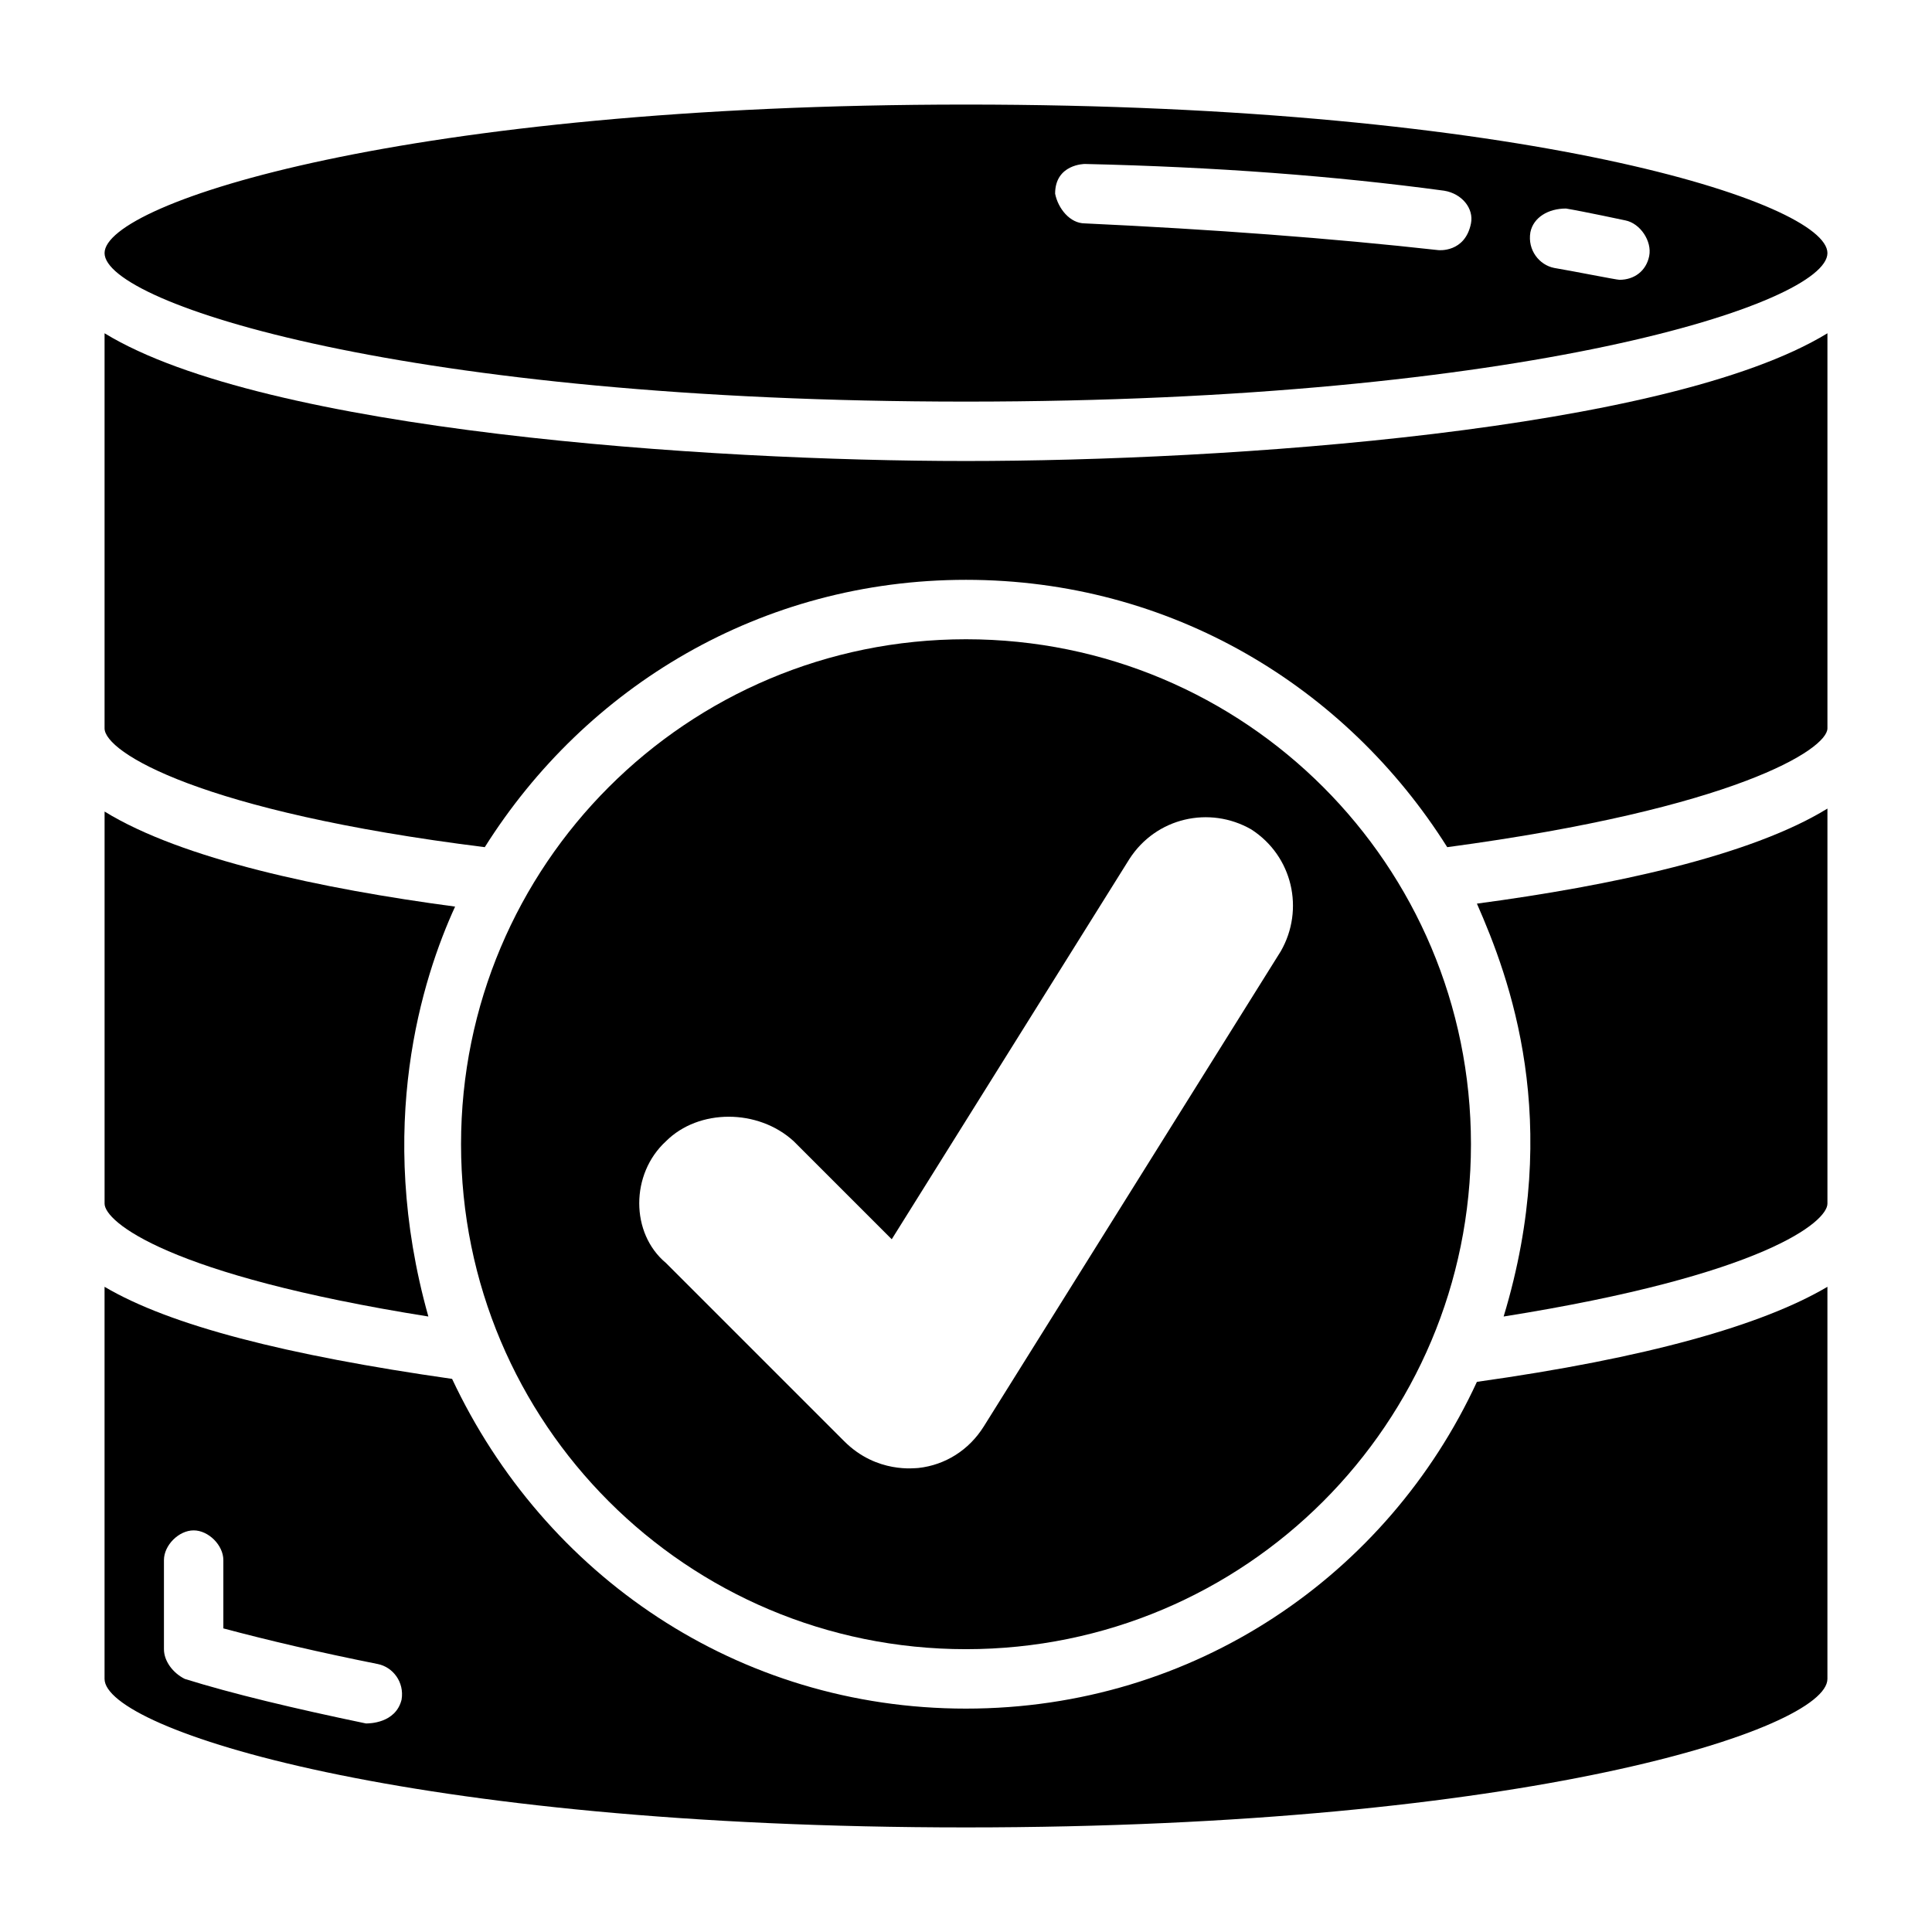
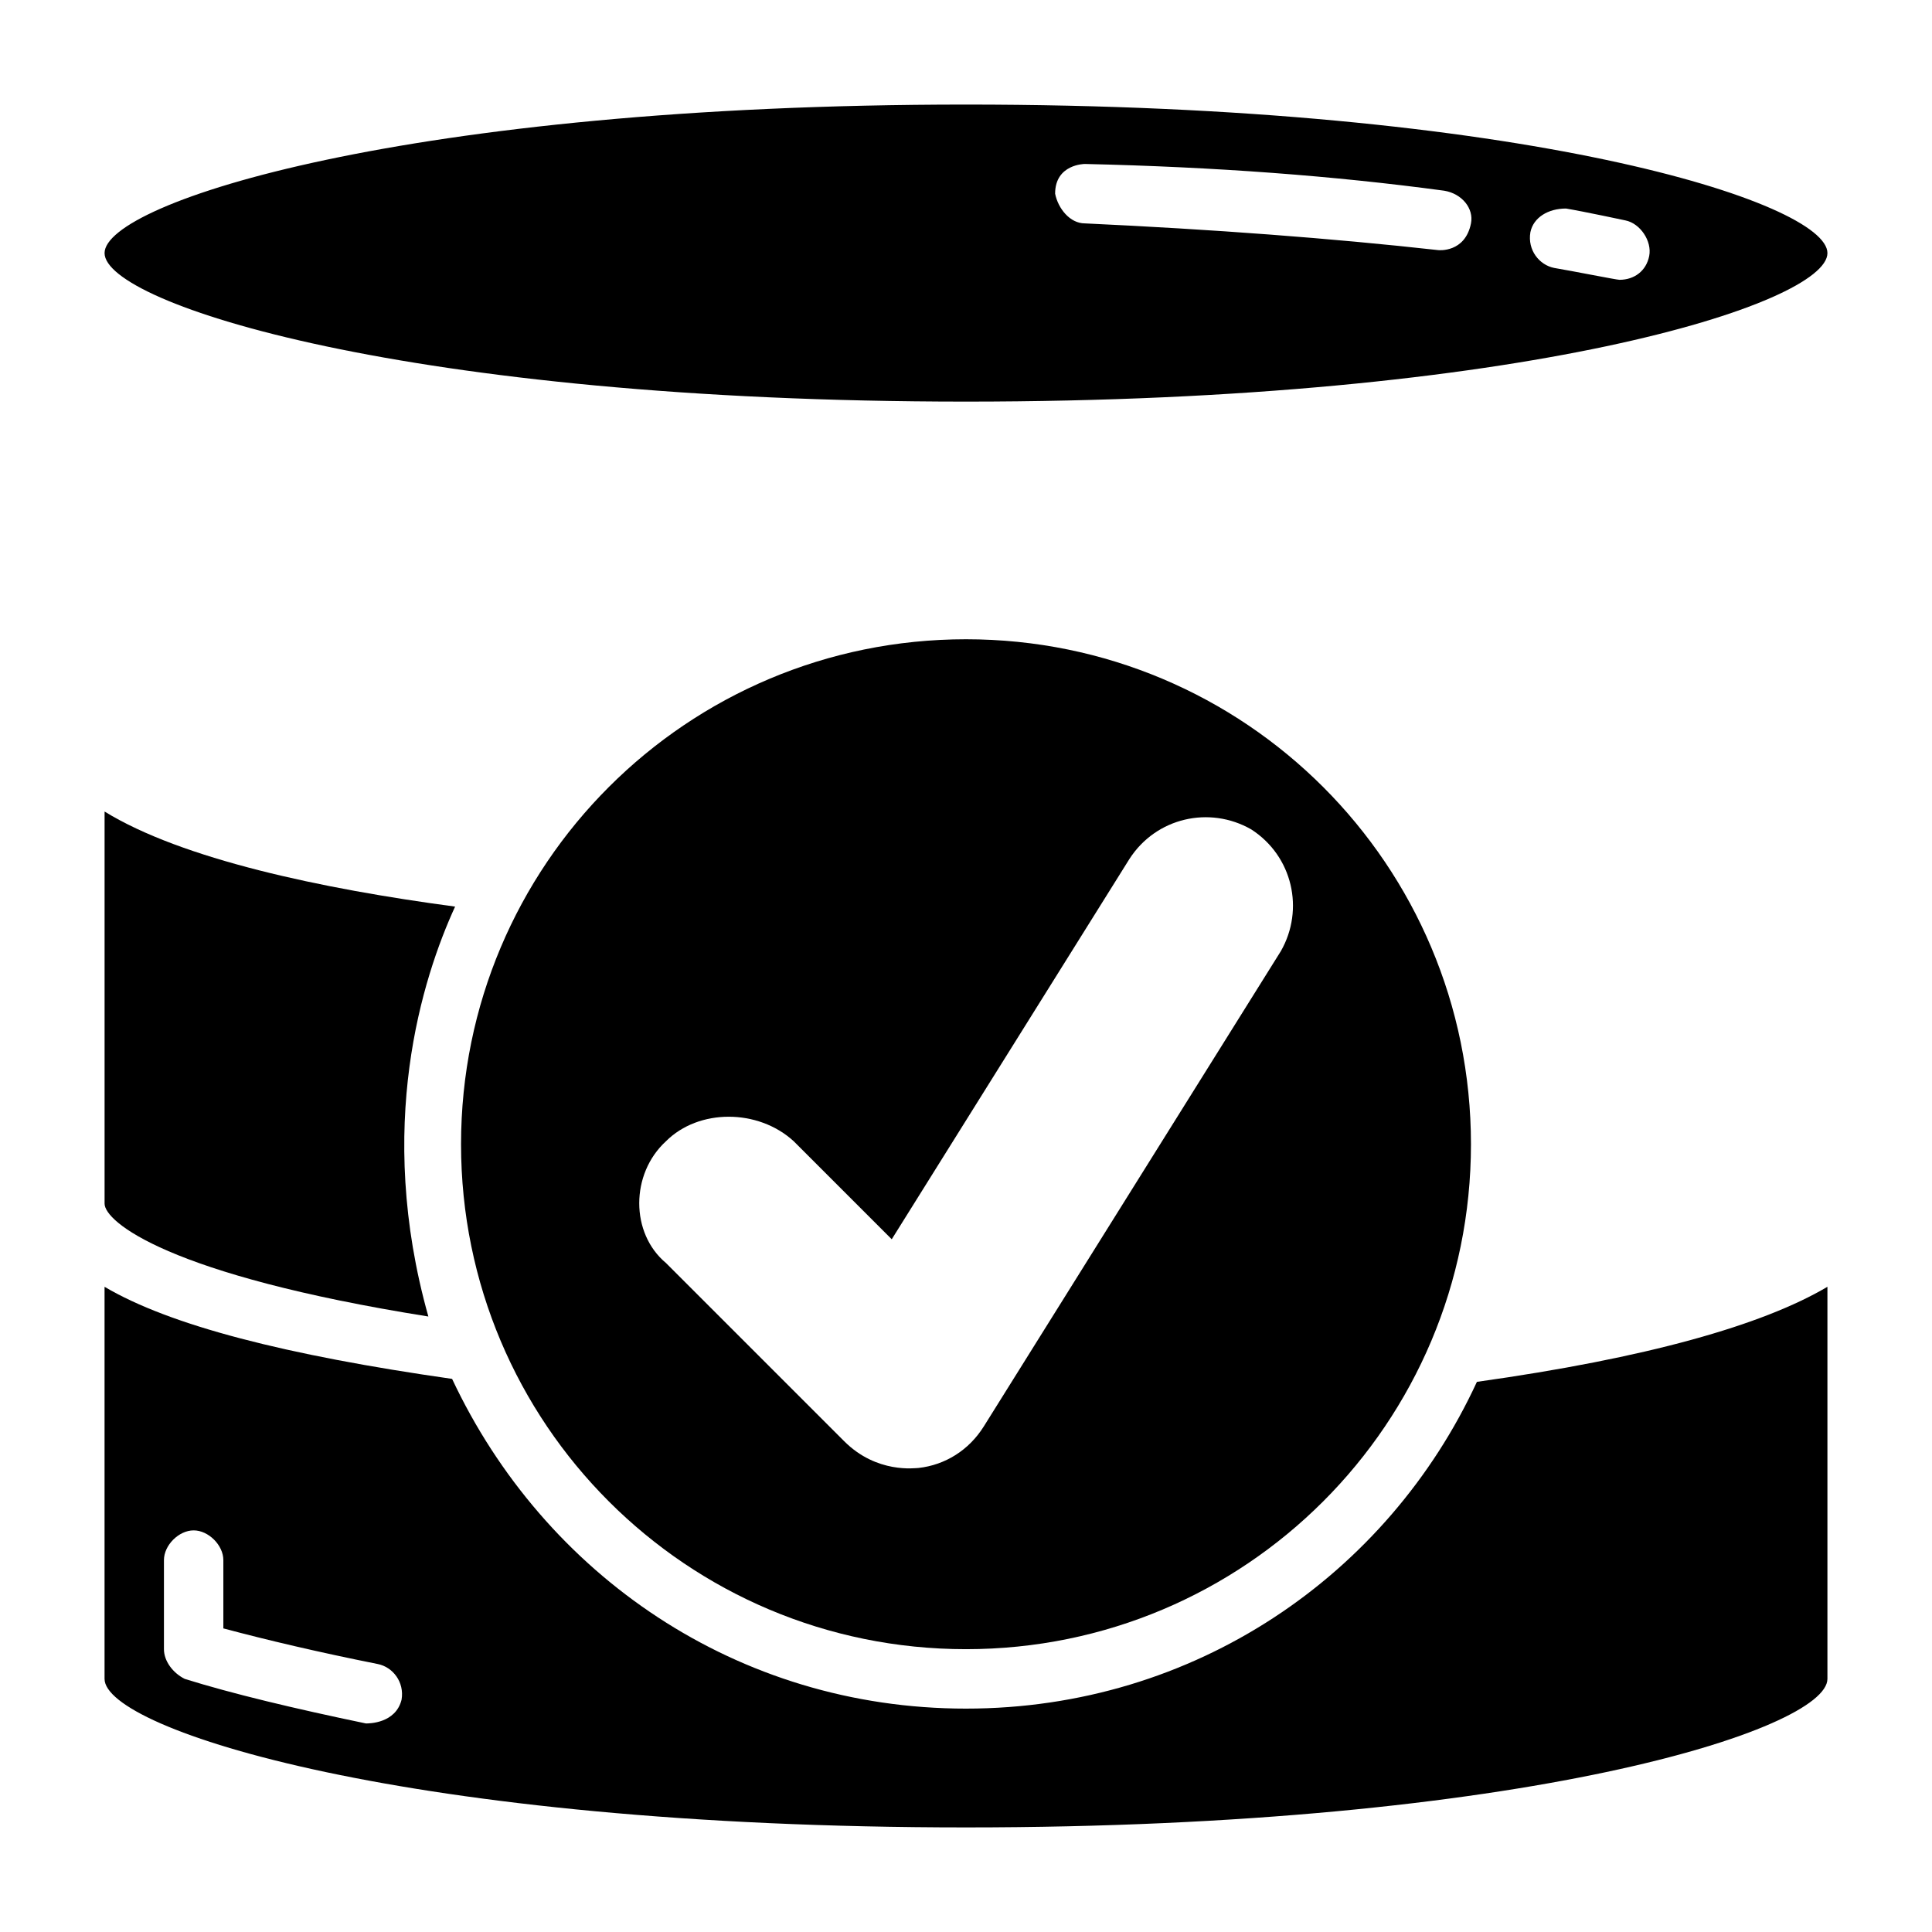
<svg xmlns="http://www.w3.org/2000/svg" fill="#000000" width="800px" height="800px" version="1.1" viewBox="144 144 512 512">
  <g>
    <path d="m400 581.05c73.996 0 133.82-59.828 133.82-133.82 0-73.996-59.828-133.82-133.82-133.82s-133.82 59.828-133.82 133.82c0 73.996 59.824 133.82 133.82 133.82zm-79.508-134.61c8.66-8.66 24.402-8.66 33.852 0l25.977 25.977 62.977-100.76c7.086-11.02 21.254-14.168 32.273-7.871 11.02 7.086 14.168 21.254 7.871 32.273l-78.719 125.95c-3.938 6.297-10.234 10.234-17.32 11.02-0.789 0-11.02 1.574-19.68-7.086l-47.23-47.23c-9.449-7.871-9.449-23.617 0-32.273z" />
    <path d="m400 596.8c-60.613 0-111.78-35.426-136.19-87.379-44.082-6.301-74.785-14.172-92.102-24.406v103.91c0 13.383 80.293 39.359 228.29 39.359 147.99 0 228.29-25.977 228.29-39.359v-103.91c-17.32 10.234-48.02 18.895-92.891 25.191-23.617 51.168-74.785 86.594-135.4 86.594zm-159.02 3.934c-18.895-3.934-35.426-7.871-48.02-11.809-3.148-1.574-5.512-4.723-5.512-7.871v-23.617c0-3.938 3.938-7.871 7.871-7.871 3.938 0 7.871 3.938 7.871 7.871v18.105c11.809 3.148 25.191 6.297 40.934 9.445 3.938 0.789 7.086 4.723 6.297 9.445-1.57 6.301-8.656 6.301-9.441 6.301z" />
-     <path d="m542.48 492.89c69.277-11.02 85.809-25.188 85.809-29.91v-104.7c-20.469 12.594-57.465 20.469-92.891 25.191 8.656 19.68 22.828 57.465 7.082 109.42z" />
    <path d="m257.52 492.89c-14.168-50.383-1.574-89.742 7.086-108.63-35.426-4.723-72.422-12.594-92.891-25.191v103.91c0 4.723 16.531 18.891 85.805 29.91z" />
-     <path d="m171.71 232.32v104.7c0 6.297 25.191 22.043 100.76 31.488 26.766-42.508 73.211-70.848 127.53-70.848s100.76 28.34 127.53 70.848c76.359-10.234 100.76-25.977 100.76-31.488v-104.7c-42.512 25.977-159.8 33.852-228.29 33.852-68.488 0-185.78-7.875-228.29-33.852z" />
    <path d="m400 250.43c147.99 0 228.29-25.977 228.29-39.359 0-13.383-80.297-39.359-228.29-39.359-148 0-228.29 25.977-228.29 39.359 0 13.383 80.293 39.359 228.29 39.359zm159.01-51.168c4.723 0.789 15.742 3.148 15.742 3.148 3.941 0.789 7.09 5.512 6.301 9.445-0.789 3.938-3.938 6.297-7.871 6.297-0.789 0-12.594-2.363-17.32-3.148-3.938-0.789-7.086-4.723-6.297-9.445 0.789-3.934 4.723-6.297 9.445-6.297zm-127.52-11.809c34.637 0.789 66.125 3.148 95.25 7.086 4.723 0.785 7.871 4.723 7.086 8.66-1.574 7.871-8.66 7.086-8.66 7.086-28.34-3.152-59.828-5.512-93.676-7.086-3.938 0-7.086-3.938-7.871-7.871-0.004-7.875 7.871-7.875 7.871-7.875z" />
  </g>
</svg>